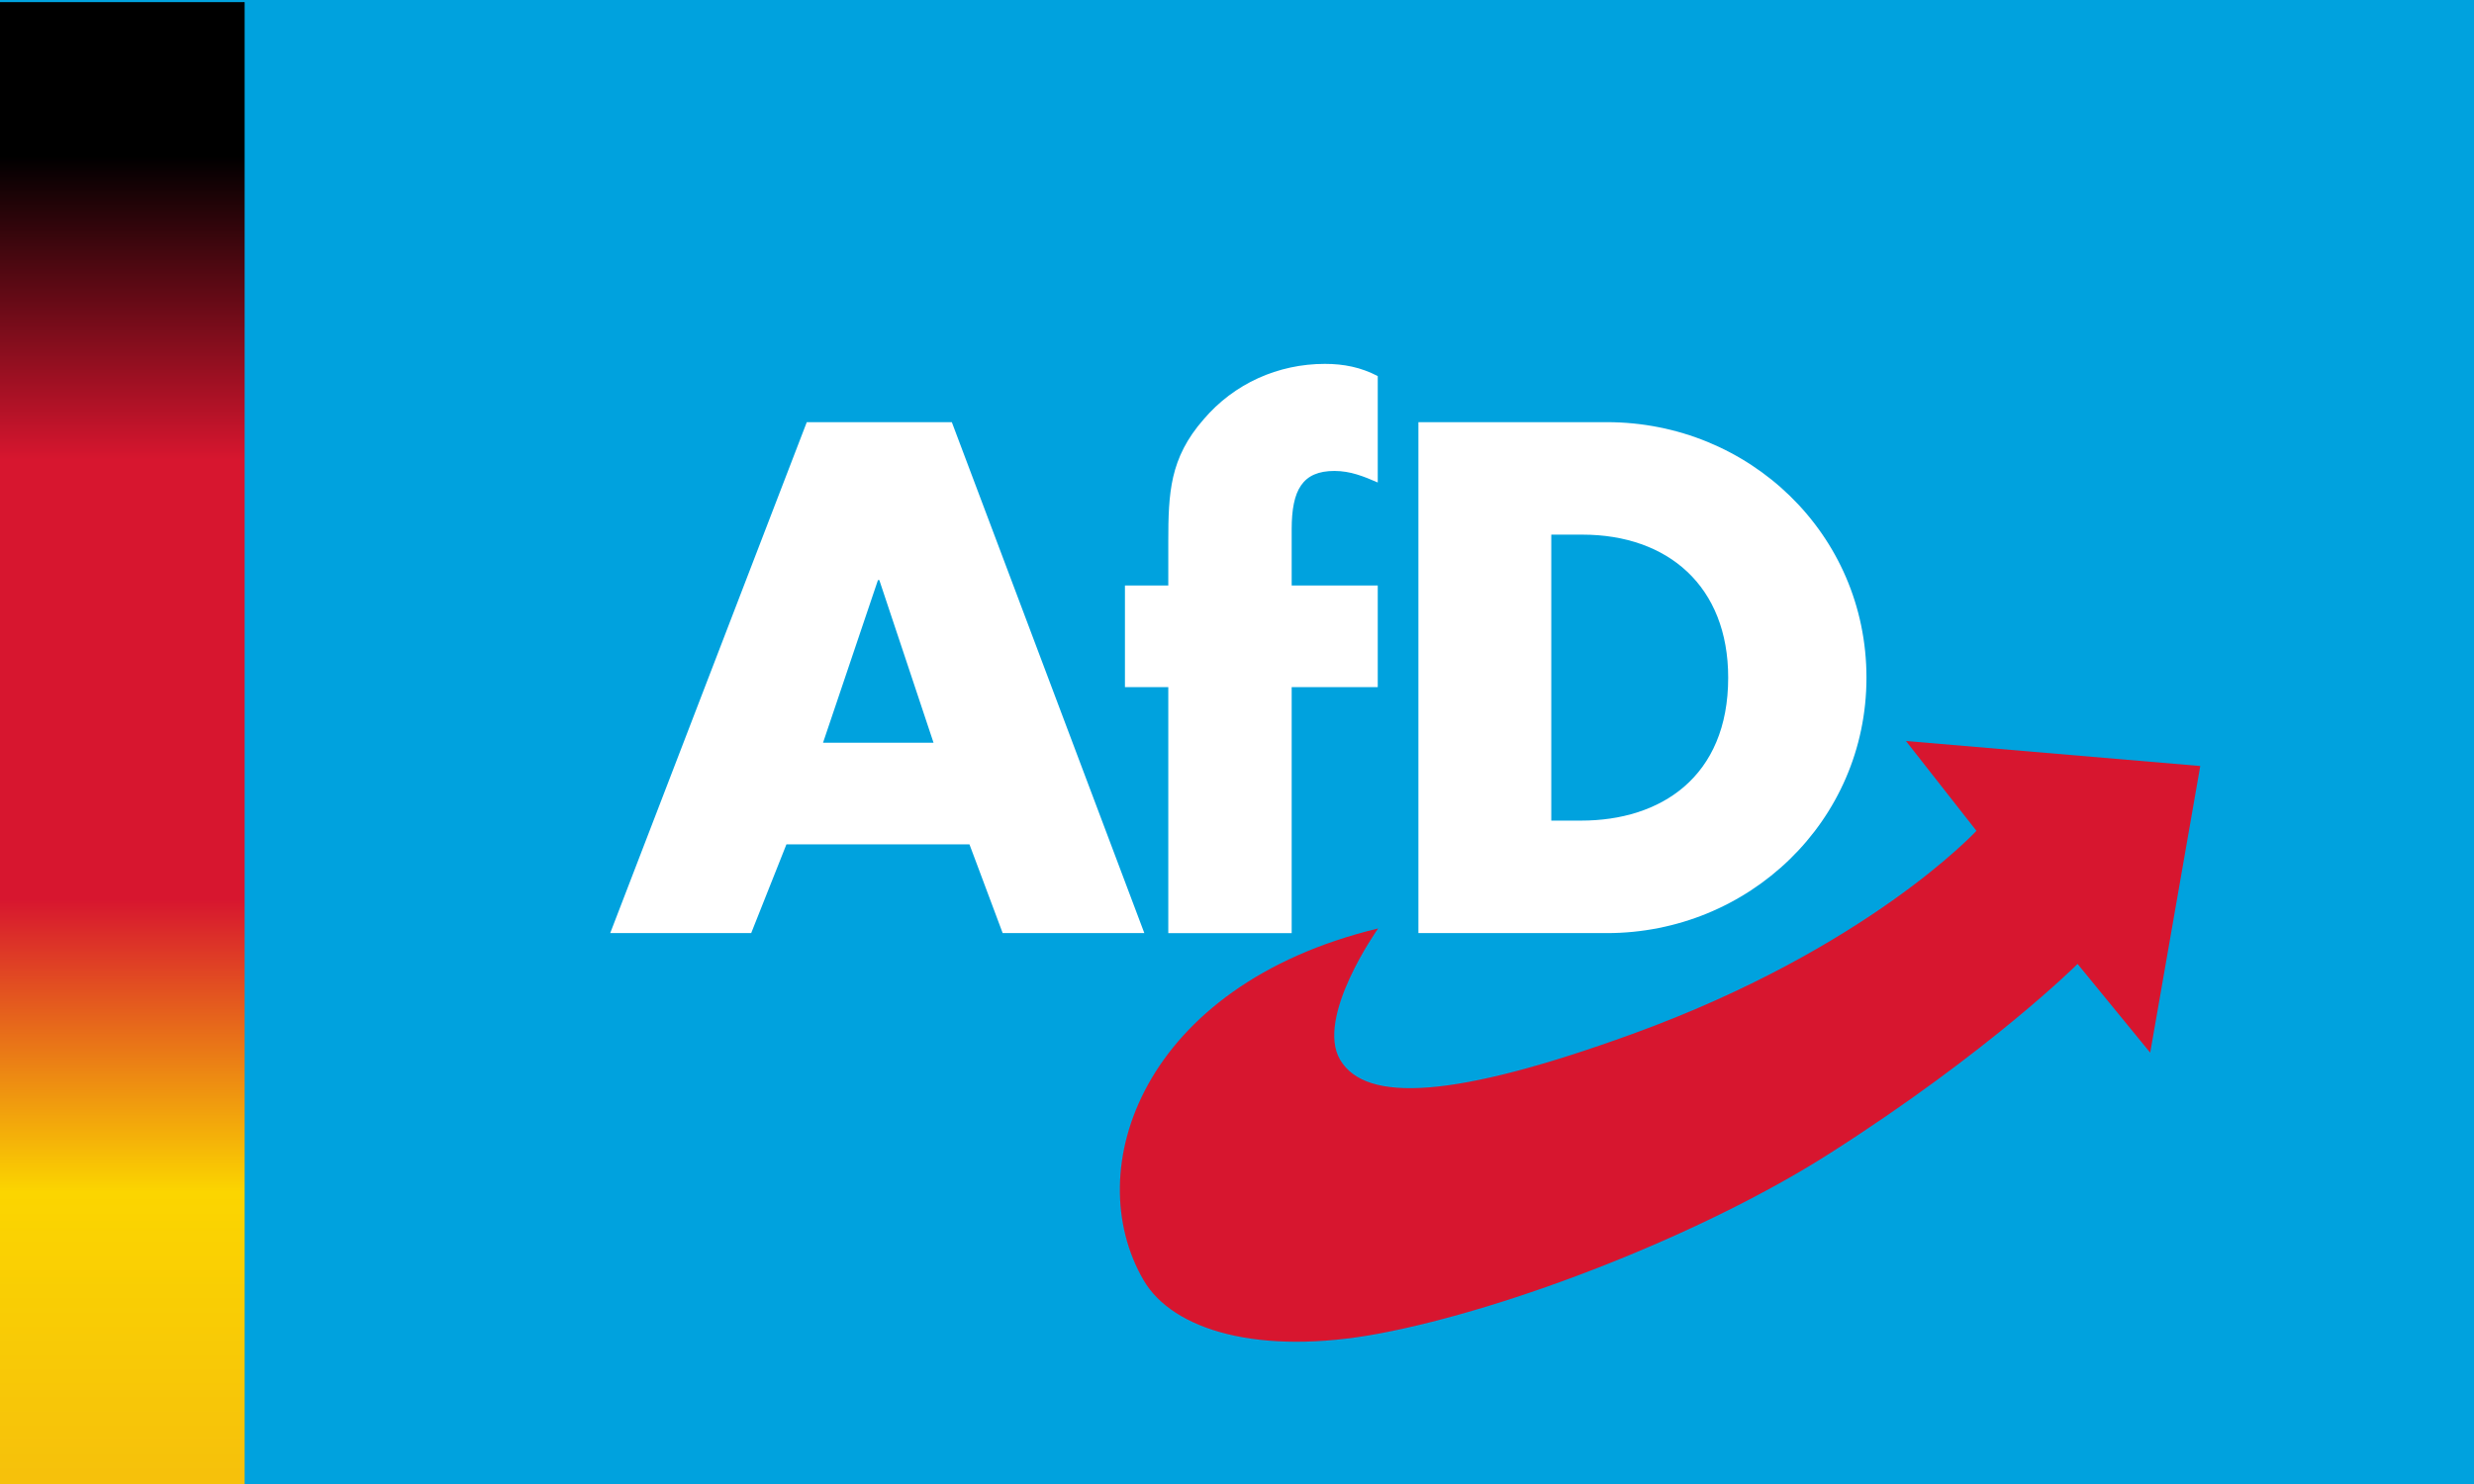
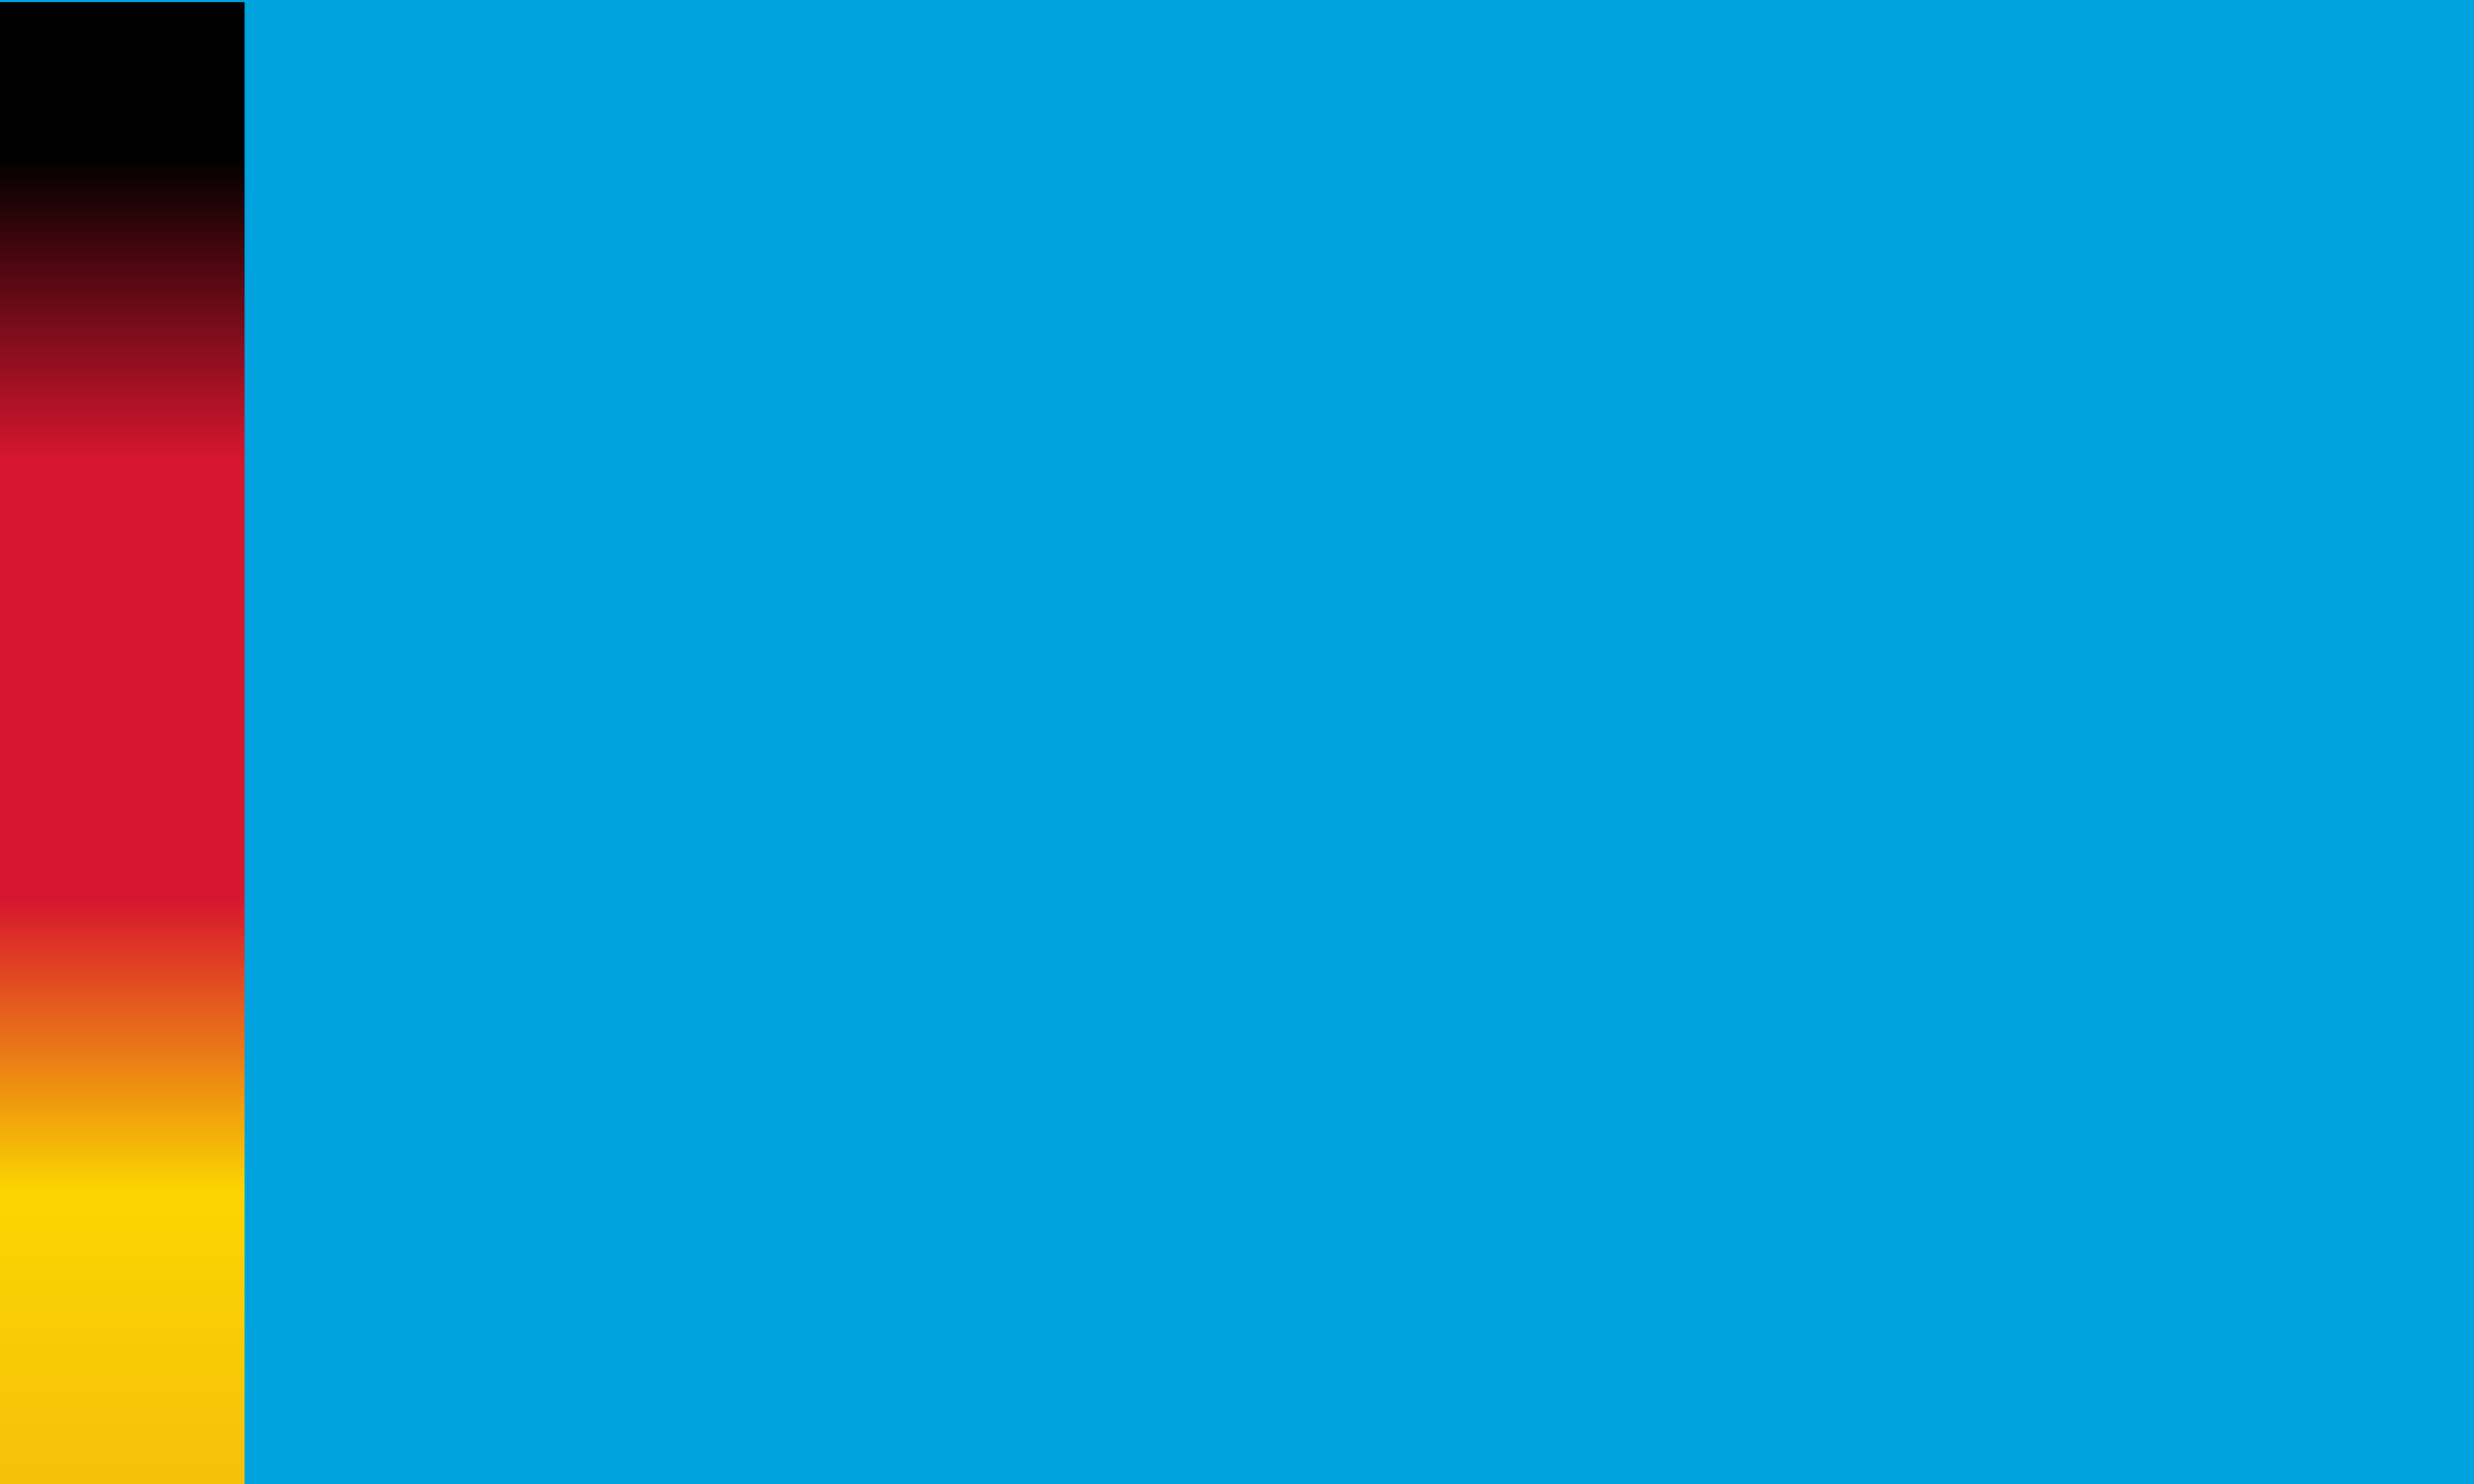
<svg xmlns="http://www.w3.org/2000/svg" width="150.29mm" height="90.175mm" version="1.1" viewBox="0 0 532.53 319.52">
  <defs>
    <linearGradient id="linearGradient2038" x2="1" gradientTransform="matrix(-261.16 0 0 261.16 1121.4 484.56)" gradientUnits="userSpaceOnUse">
      <stop stop-color="#f6c10b" offset="0" />
      <stop stop-color="#f6c10b" offset=".004" />
      <stop stop-color="#fbd500" offset=".196" />
      <stop stop-color="#d7162f" offset=".395" />
      <stop stop-color="#d7162f" offset=".693" />
      <stop offset=".899" />
      <stop offset="1" />
    </linearGradient>
  </defs>
  <g transform="translate(367.69 123.11)">
    <rect x="-367.69" y="-123.11" width="532.53" height="319.52" fill="#00a2de" />
  </g>
  <g transform="matrix(0 1.224 4.638 0 -2247.6 -1052.5)">
    <path d="m860.26 484.56h261.16v11.399h-261.16z" fill="url(#linearGradient2038)" />
  </g>
-   <path d="m296.65 199.9s-13.633 19.168-8.159 28.323c5.532 9.26 24.52 8.335 62.937-5.623 50.63-18.399 74.001-43.718 74.001-43.718l-15.173-19.34 63.351 5.385-10.774 61.723-15.635-19.109s-18.875 18.823-53.384 40.823c-27.327 17.423-68.687 33.429-96.819 38.739-26.018 4.913-44.597-0.749-50.838-11.464-13.848-23.785-0.348-63.462 50.493-75.74" fill="#d7162f" />
  <g transform="matrix(3.256 0 0 -3.256 -3181.4 1611.4)">
    <g transform="translate(1.102)">
-       <path d="m1061.3 470.6c-0.74-0.16-1.457-0.396-2.141-0.707-0.683-0.311-1.333-0.696-1.937-1.151-0.606-0.456-1.165-0.983-1.67-1.576-0.56-0.639-0.985-1.264-1.309-1.891s-0.545-1.258-0.697-1.907c-0.15-0.65-0.231-1.319-0.275-2.026-0.044-0.705-0.05-1.447-0.05-2.243v-2.912h-2.866v-6.721h2.866v-16.268h8.157v16.268h5.69v6.721h-5.69v3.719c0 0.65 0.045 1.216 0.145 1.699 0.099 0.482 0.255 0.883 0.476 1.202 0.222 0.32 0.508 0.558 0.872 0.716 0.363 0.158 0.803 0.237 1.329 0.237 0.27 0 0.525-0.023 0.771-0.063 0.245-0.039 0.482-0.097 0.713-0.167 0.232-0.07 0.462-0.153 0.691-0.242 0.229-0.091 0.458-0.19 0.693-0.291v7.036c-0.279 0.146-0.56 0.27-0.842 0.372-0.282 0.104-0.566 0.186-0.855 0.25-0.287 0.064-0.58 0.11-0.879 0.141-0.3 0.03-0.605 0.044-0.919 0.044-0.772 0-1.535-0.081-2.273-0.24m17.8-3.614h-9.344v-33.787h12.458c2.341 0 4.584 0.462 6.633 1.303 2.048 0.842 3.9 2.063 5.46 3.581 1.561 1.518 2.828 3.333 3.705 5.363 0.878 2.028 1.365 4.272 1.365 6.646 0 2.375-0.485 4.619-1.358 6.648-0.874 2.029-2.138 3.844-3.695 5.362s-3.408 2.738-5.458 3.581c-2.051 0.841-4.299 1.303-6.652 1.303zm-0.56-21.621v14.183h2.062c1.41 0 2.718-0.213 3.887-0.628 1.167-0.413 2.195-1.028 3.046-1.831 0.853-0.804 1.527-1.797 1.989-2.967s0.711-2.517 0.711-4.03c0-1.647-0.279-3.061-0.783-4.256-0.501-1.195-1.225-2.171-2.112-2.941-0.888-0.771-1.939-1.335-3.097-1.706-1.157-0.373-2.421-0.551-3.732-0.551h-1.971zm-42.026 21.621h-7.192l-3.249-8.446-3.249-8.448-3.248-8.447-3.249-8.446h9.32l0.583 1.468 0.582 1.467 0.584 1.468 0.581 1.467h12.099l0.55-1.467 0.549-1.468 0.549-1.467 0.549-1.468h9.365l-3.182 8.446-3.182 8.447-3.181 8.448-3.182 8.446zm-5.209-18.507 0.907 2.689 0.907 2.688 0.909 2.689h0.089l0.896-2.689 0.897-2.688 0.895-2.689 0.896-2.689h-7.304z" fill="#fff" />
-     </g>
+       </g>
  </g>
</svg>